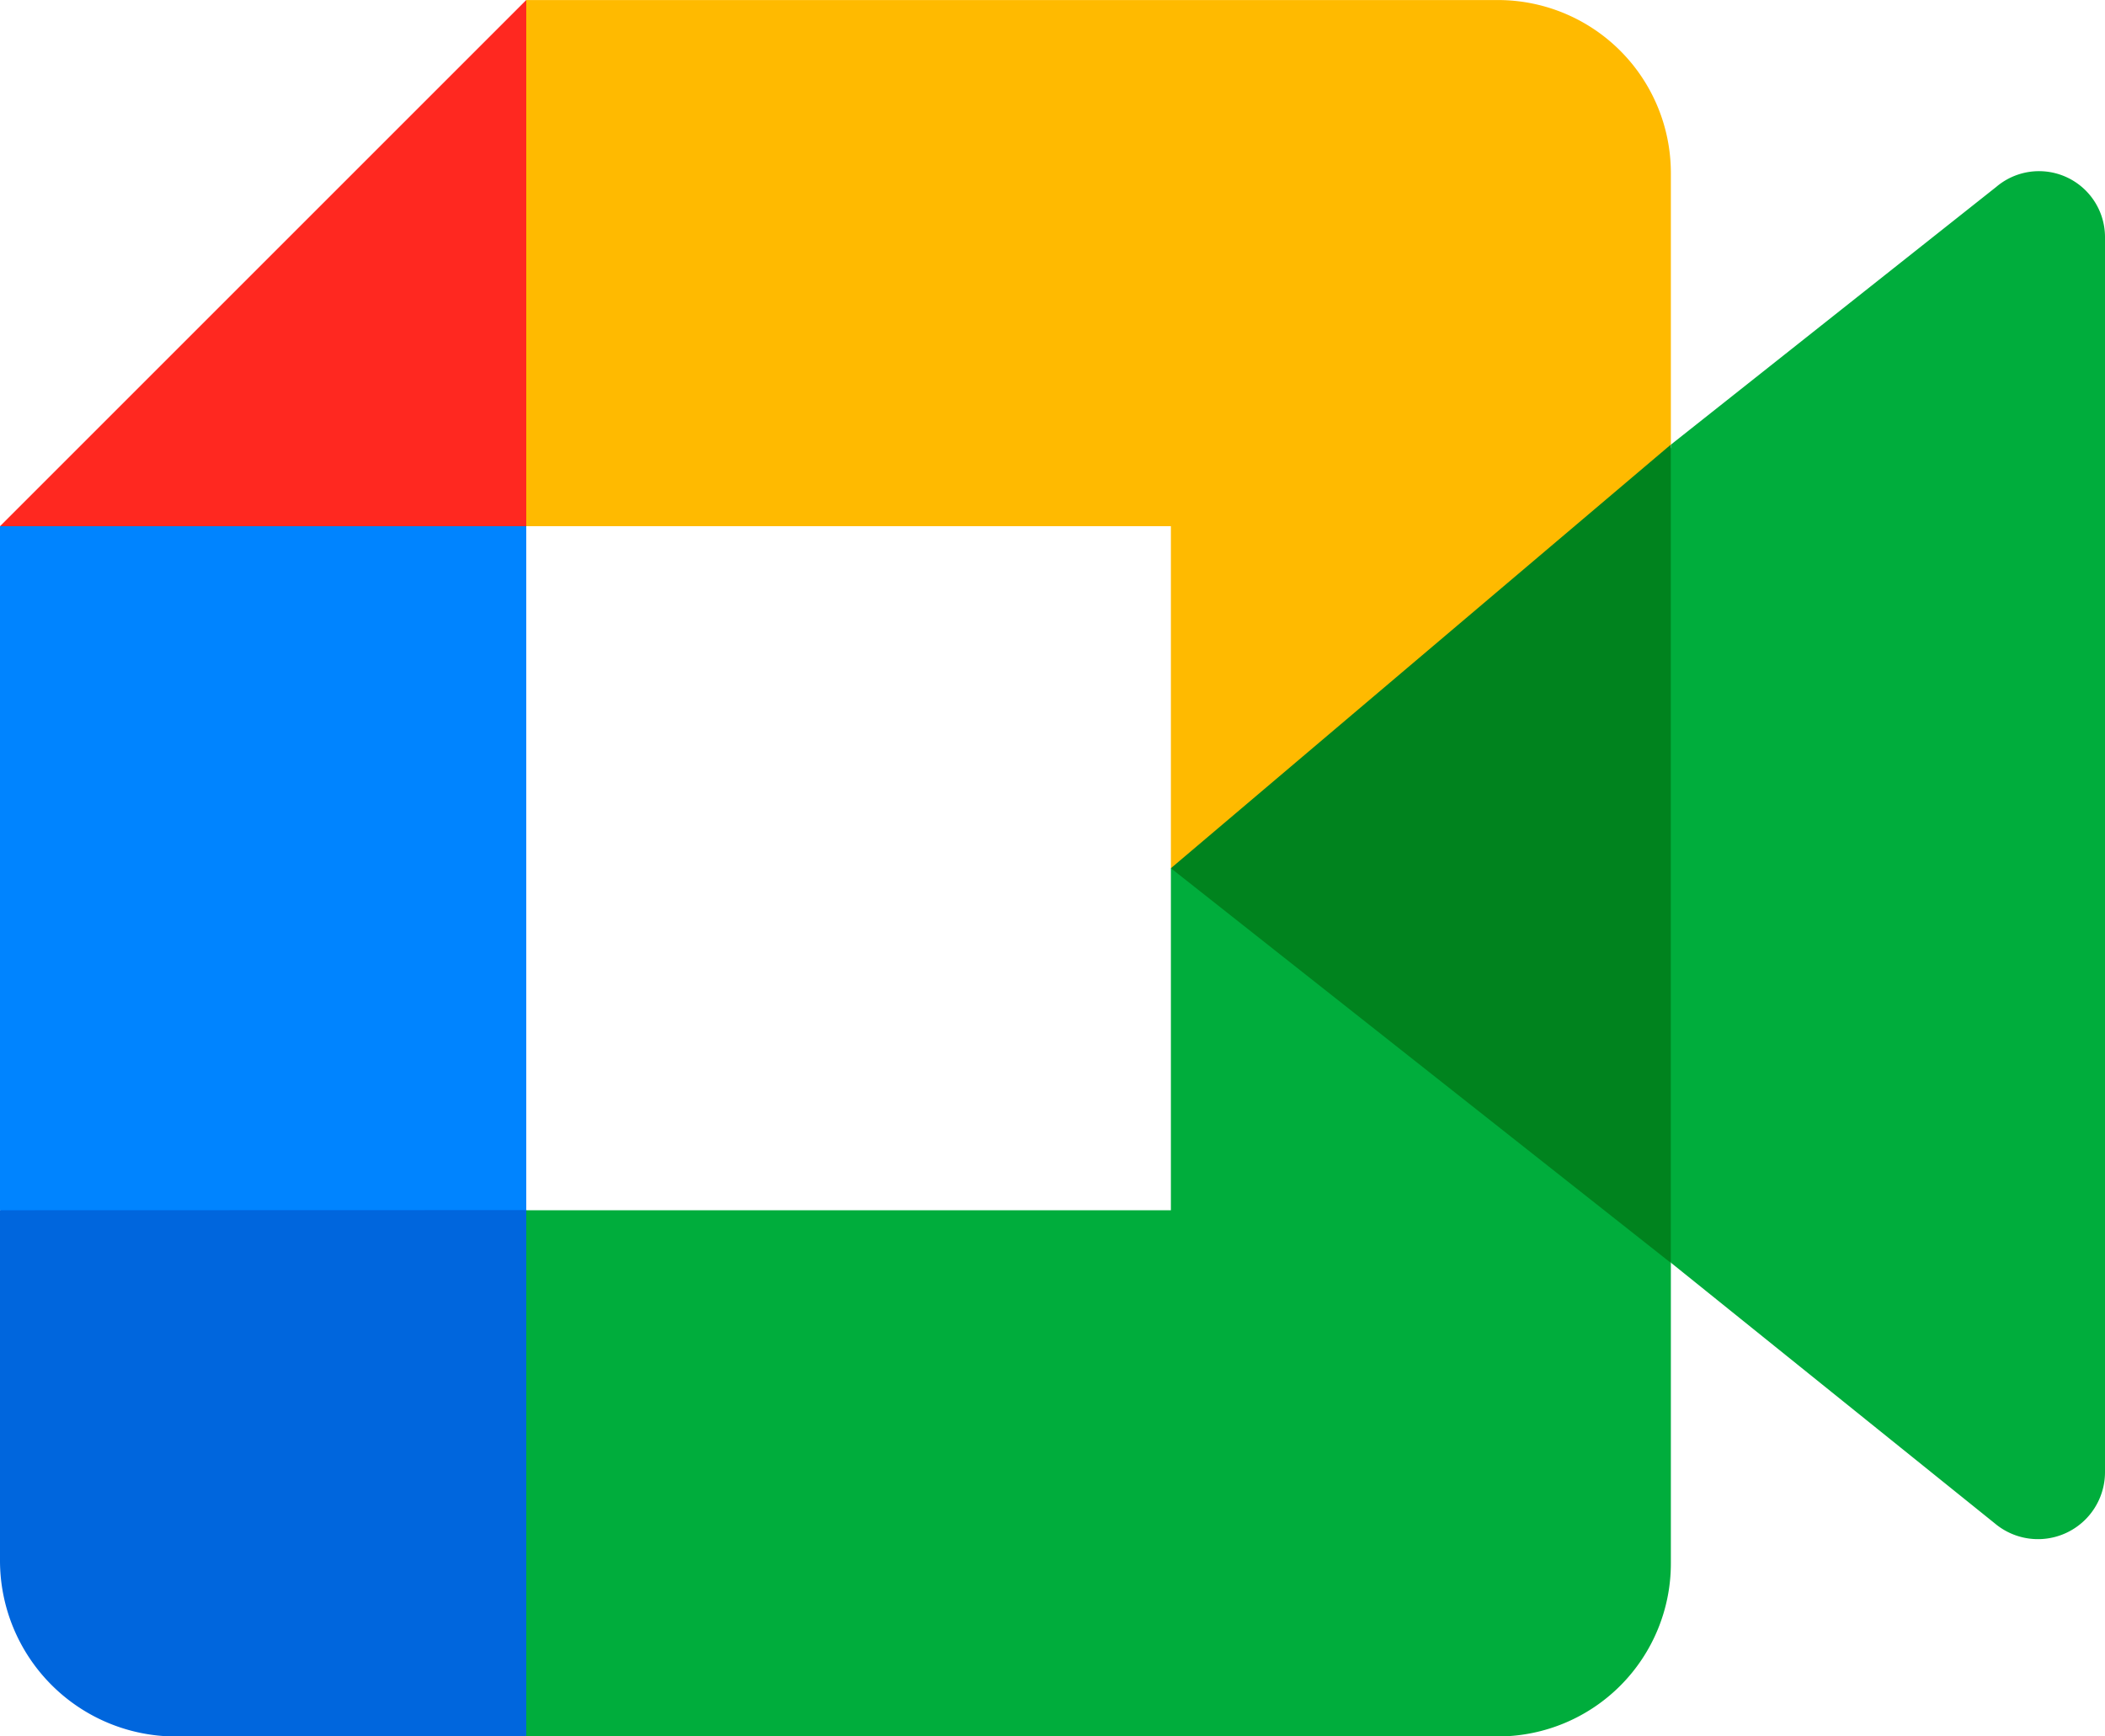
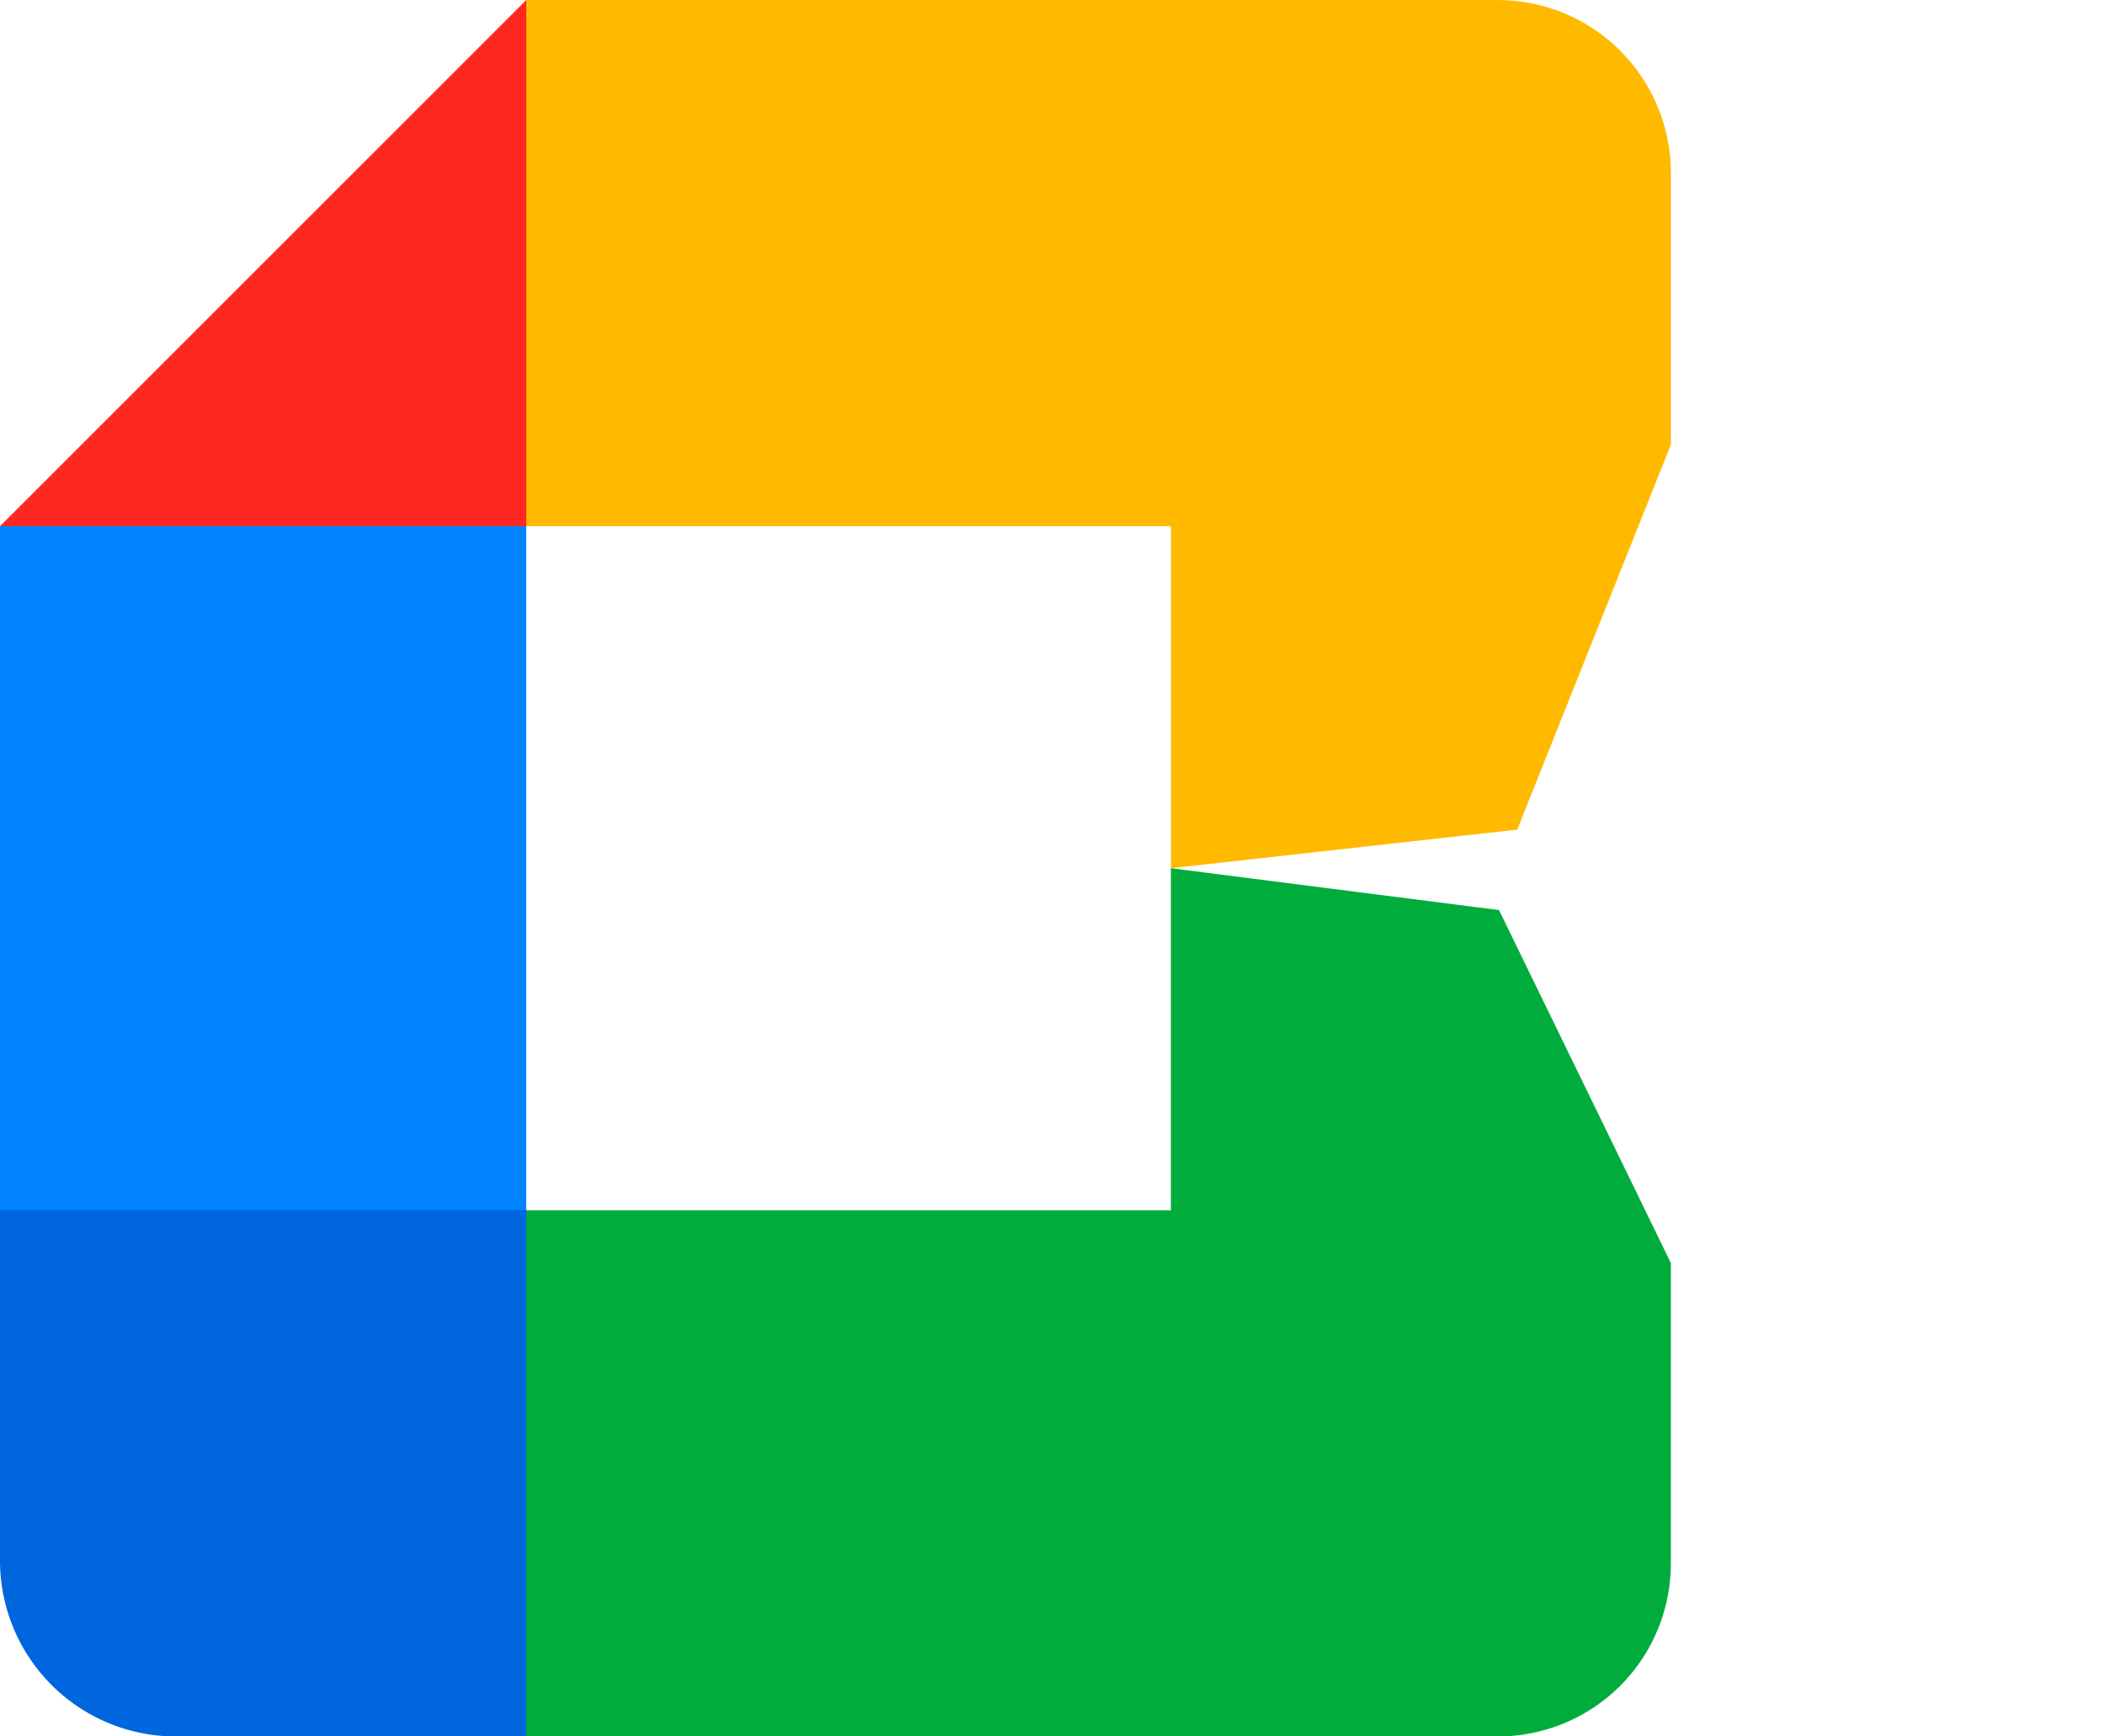
<svg xmlns="http://www.w3.org/2000/svg" width="42.591" height="35.137" viewBox="0 0 42.591 35.137">
  <g id="meet_5968552" transform="translate(0 -44.8)">
    <path id="Path_12_" d="M10.648,44.8,0,55.448l5.324,3.3,5.324-3.3,3.006-5.324Z" transform="translate(0 0)" fill="#ff2820" />
    <path id="Path_11_" d="M10.648,172.8H0v13.842l5.324,2.924,5.324-2.924Z" transform="translate(0 -117.352)" fill="#0084ff" />
    <path id="Path_10_" d="M0,339.2v7.1a3.56,3.56,0,0,0,3.549,3.549h7.1l3.006-5.652-3.006-5Z" transform="translate(0 -269.91)" fill="#06d" />
-     <path id="Path_63946" data-name="Path 63946" d="M389.314,86.72l-6.585,5.217v.053l-2.148,8.2,2.148,8.3,6.556,5.277a1.356,1.356,0,0,0,2.228-1.033V87.753A1.335,1.335,0,0,0,389.314,86.72Z" transform="translate(-348.922 -38.139)" fill="#00ad3c" />
    <path id="Path_63947" data-name="Path 63947" d="M151.159,53.8V48.309a3.5,3.5,0,0,0-3.474-3.508H128V55.448h13.043v6.921l7.008-.781Z" transform="translate(-117.352 0)" fill="#ffba00" />
-     <path id="Path_63948" data-name="Path 63948" d="M141.043,262.921H128v10.648h19.685a3.5,3.5,0,0,0,3.474-3.5v-6.08l-3.477-7.142L141.043,256Z" transform="translate(-117.352 -193.631)" fill="#00ad3c" />
-     <path id="Path_63949" data-name="Path 63949" d="M284.8,161.529l10.115,7.986V152.957Z" transform="translate(-261.109 -99.16)" fill="#00831e" />
+     <path id="Path_63948" data-name="Path 63948" d="M141.043,262.921H128v10.648h19.685a3.5,3.5,0,0,0,3.474-3.5v-6.08l-3.477-7.142L141.043,256" transform="translate(-117.352 -193.631)" fill="#00ad3c" />
  </g>
</svg>